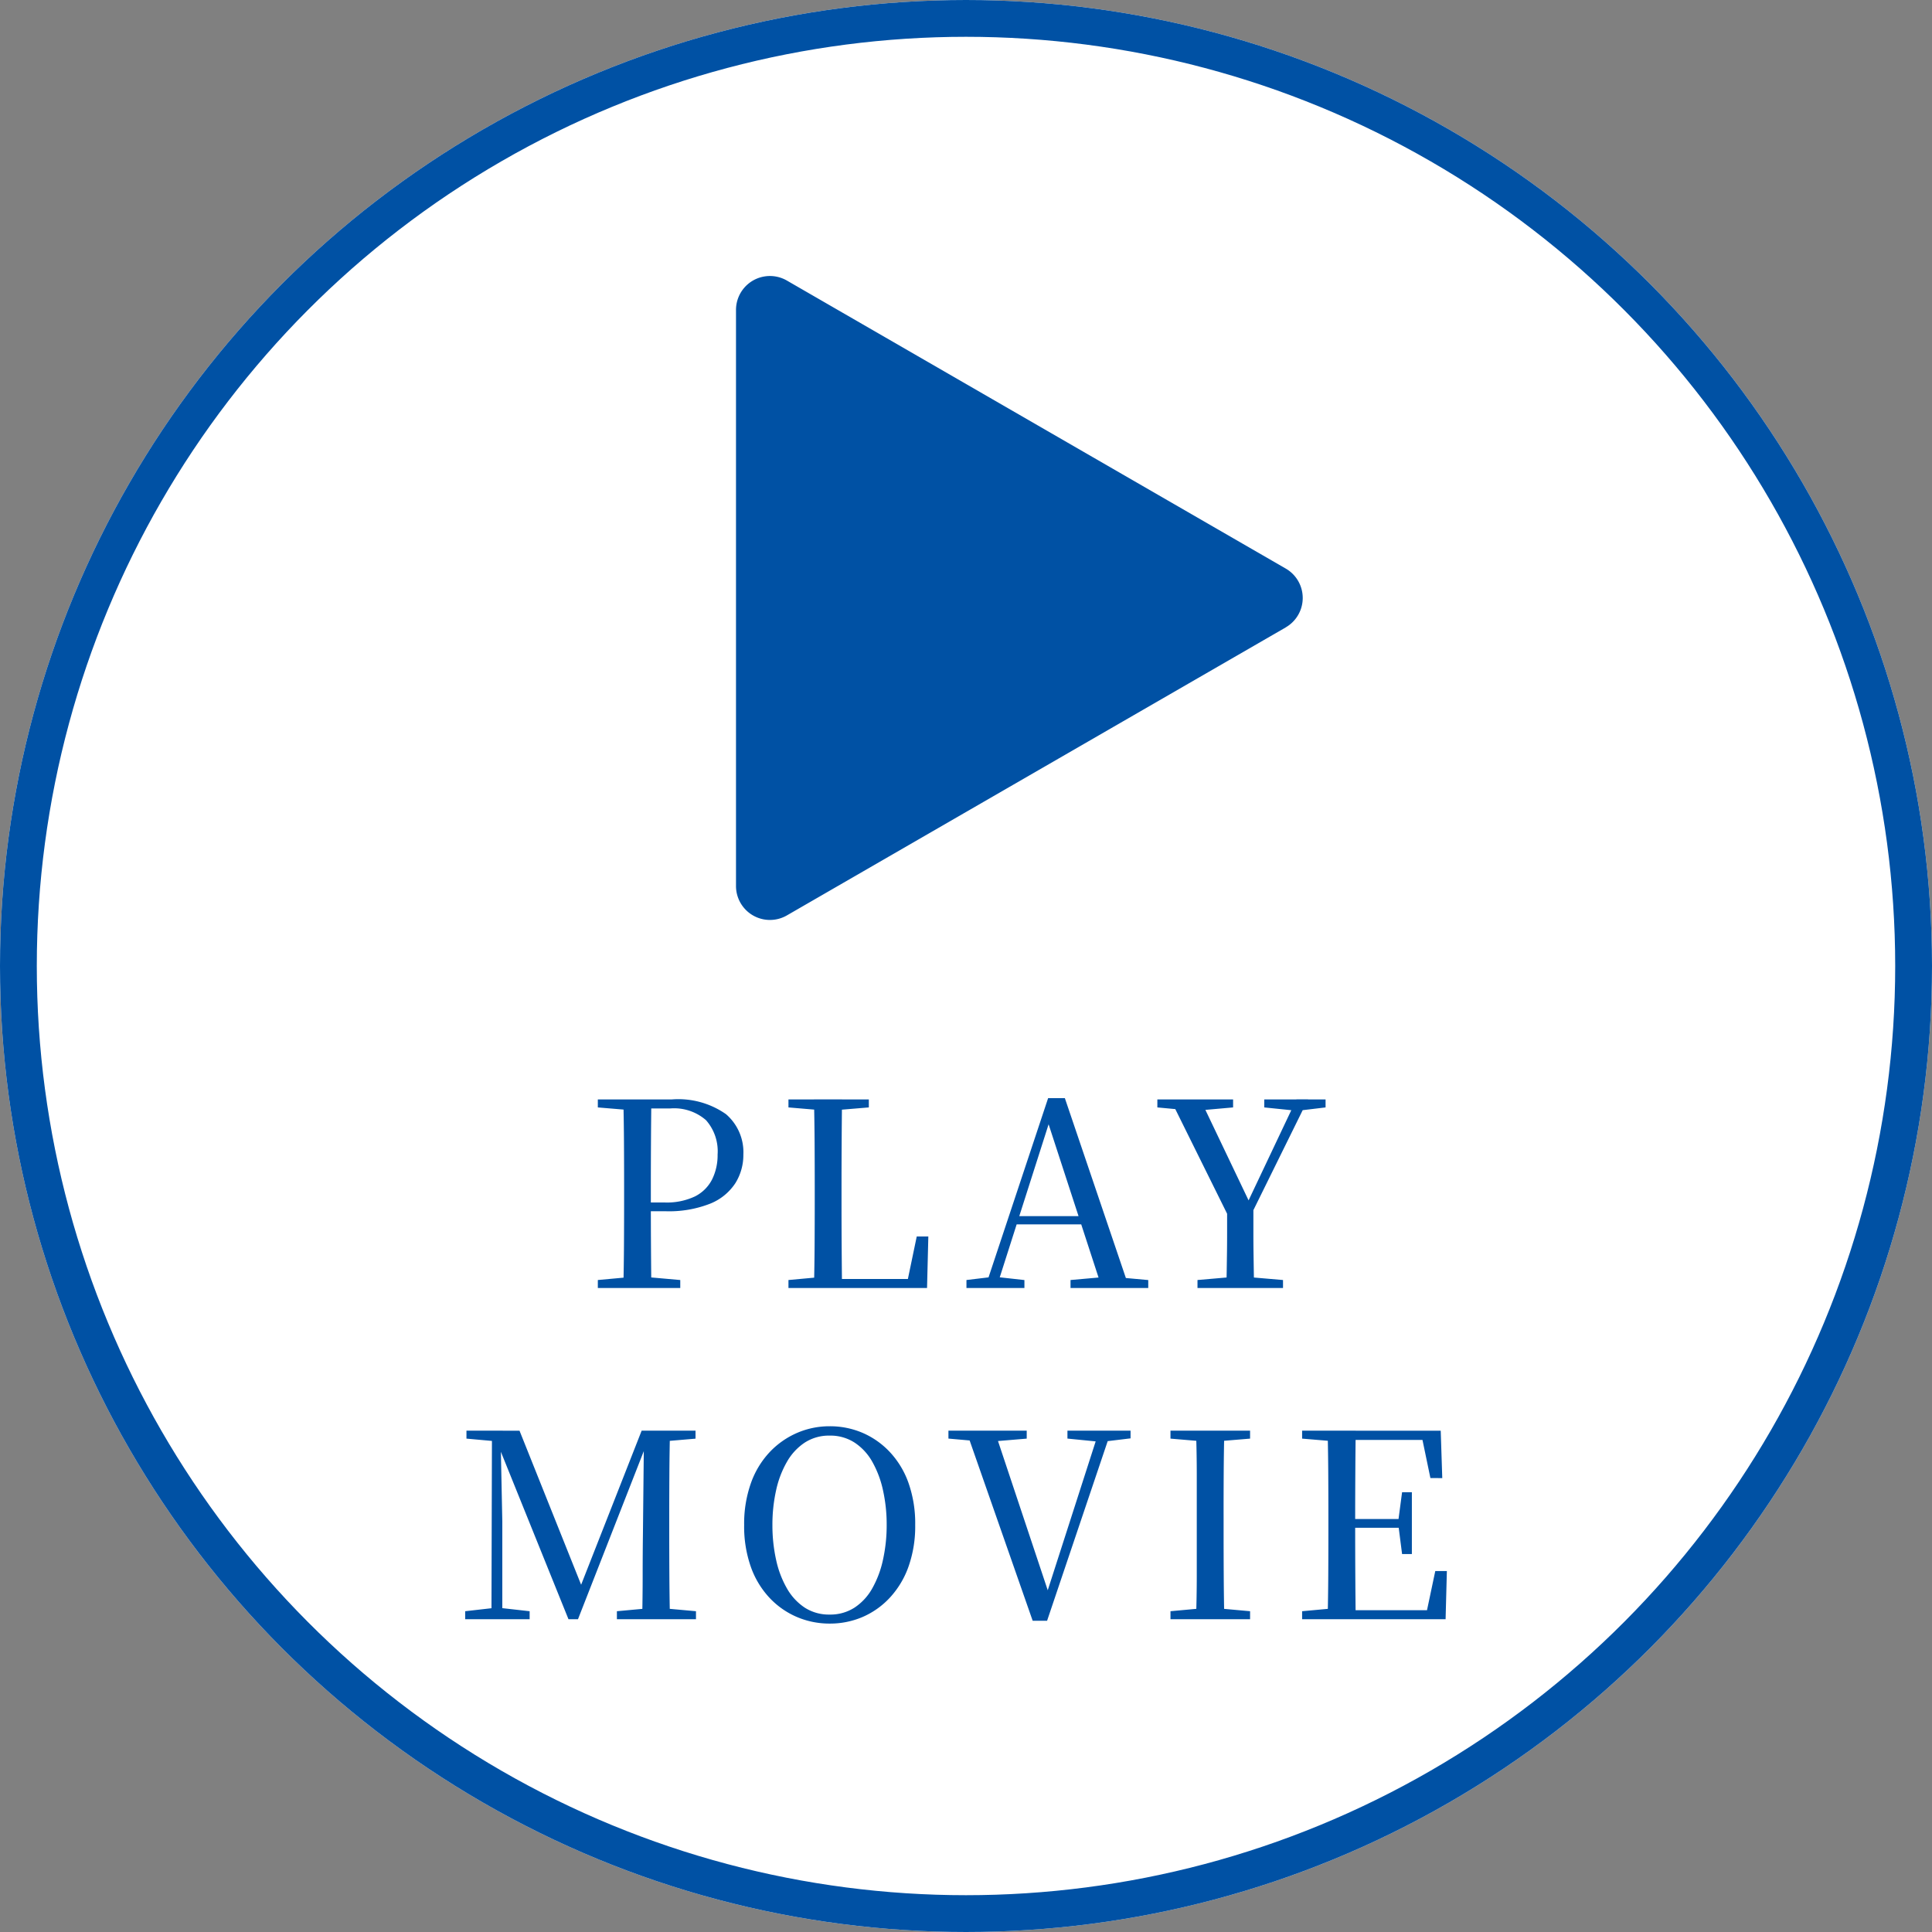
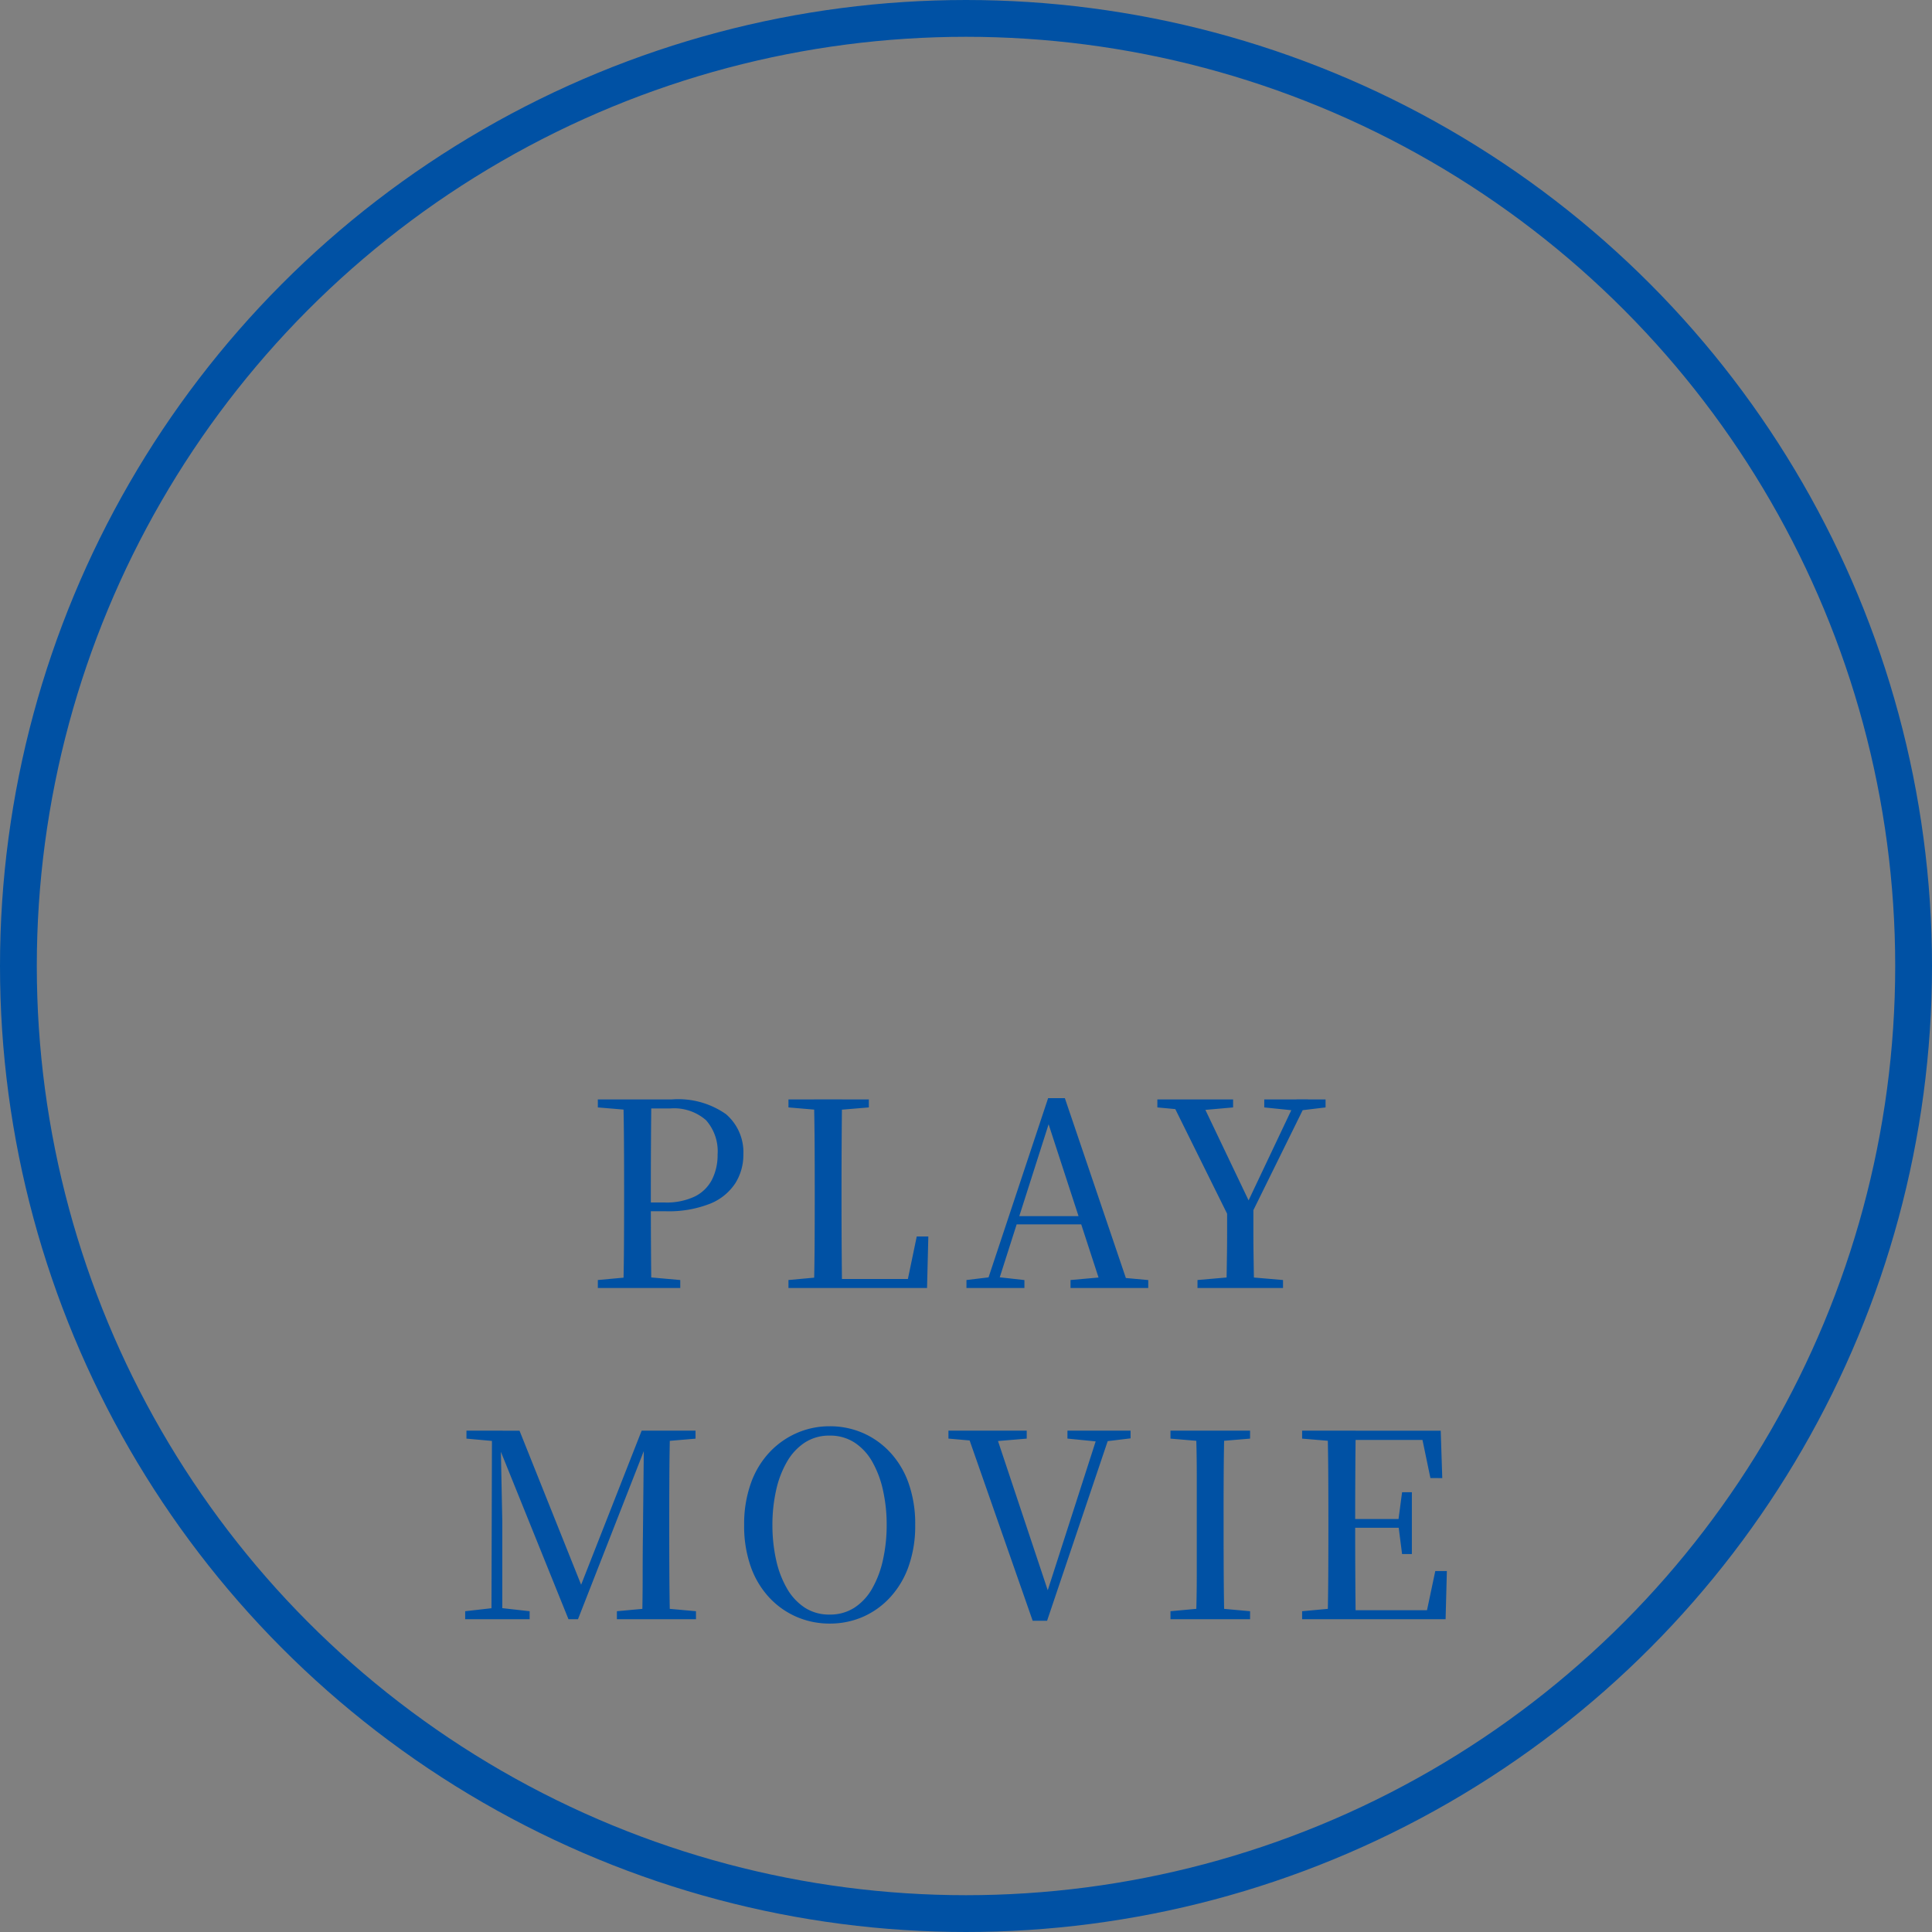
<svg xmlns="http://www.w3.org/2000/svg" viewBox="0 0 105 105">
  <rect x="0" y="0" width="105" height="105" fill="#808080" stroke="none" />
  <g id="グループ_94425" data-name="グループ 94425" transform="translate(-588 -1215)">
    <g id="グループ_94419" data-name="グループ 94419">
      <g class="is-color02" fill="#fff" stroke="#0051a4" stroke-width="2" transform="translate(588 1215)">
-         <circle cx="52.5" cy="52.5" r="52.5" stroke="none" />
        <circle cx="52.5" cy="52.5" r="51.5" fill="none" />
      </g>
-       <path class="is-color01" fill="#0051a4" d="m128.241 96.4-27.113 15.653a1.844 1.844 0 0 1-2.765-1.6V79.149a1.844 1.844 0 0 1 2.765-1.6l27.113 15.654a1.844 1.844 0 0 1 0 3.194" transform="translate(529.637 1152.698)" />
    </g>
    <path class="is-color01" fill="#0051a4" d="M-19.509 0v-.434l1.988-.182h.434l2.058.182V0Zm1.386 0q.028-1.176.035-2.366t.007-2.38v-.742q0-1.2-.007-2.387t-.035-2.373h1.523q-.014 1.176-.021 2.366t-.007 2.394v.98q0 1.036.007 2.177T-16.6 0Zm.77-4.172v-.476h1.47a3.572 3.572 0 0 0 1.652-.329A2.1 2.1 0 0 0-13.3-5.9a2.951 2.951 0 0 0 .3-1.352 2.55 2.55 0 0 0-.63-1.869 2.634 2.634 0 0 0-1.946-.637h-1.778v-.49h1.862a4.51 4.51 0 0 1 2.947.8 2.723 2.723 0 0 1 .945 2.2 2.89 2.89 0 0 1-.433 1.548A2.946 2.946 0 0 1-13.4-4.585a6.1 6.1 0 0 1-2.436.413Zm-2.156-5.642v-.434h2.156v.6h-.168ZM-9.149 0v-.434l1.988-.182h.182L-6.993 0Zm1.386 0q.028-1.176.035-2.345t.007-2.247v-.9q0-1.2-.007-2.394t-.035-2.366h1.526q-.014 1.176-.021 2.38t-.007 2.492v.826q0 1.036.007 2.2T-6.237 0Zm.77 0 .014-.49h4.942l-.7.378.56-2.688h.63l-.07 2.8Zm-2.156-9.814v-.434h4.368v.434l-2.019.168h-.364ZM.525 0v-.434L1.911-.6h.252l1.512.168V0Zm1.008 0 3.43-10.318h.91L9.373 0H7.889L4.837-9.366h.294l-.056.2L2.149 0Zm1.526-3.458.056-.448h4.312l.07.448ZM6.181 0v-.434L8.057-.6h.5l1.848.168V0Zm6.9 0v-.434l2.1-.182h.42l2.128.182V0Zm1.568 0q.014-.532.021-.98t.014-.938q.007-.49.007-1.127v-1.533h1.428v1.533q0 .637.007 1.12t.014.938q.007.455.021.987Zm.266-3.584-3.3-6.664h1.624l2.814 5.894h-.378l.084-.2 2.7-5.7h.63L15.8-3.584ZM10.9-9.814v-.434h4.116v.434l-1.89.168H12.7Zm5.81 0v-.434h3.332v.434l-1.4.168h-.294ZM-26.719 18v-.434l1.6-.182h.28l1.624.182V18Zm.07-9.814v-.434h1.974v.6h-.14ZM-25.291 18l.028-10.248h.462l.1 4.942V18Zm4.186 0-3.934-9.744h-.084v-.5h1.358l3.5 8.75h-.322l.1-.2 3.36-8.554h.6v.5h-.238l-.154.378-3.668 9.37Zm2.632 0v-.434l1.974-.182h.308l2.016.182V18Zm1.372 0q.028-1.19.028-2.352t.014-2.212L-17 7.752h1.414q-.028 1.176-.035 2.366t-.007 2.394v.742q0 1.19.007 2.38t.032 2.366Zm.756-9.646v-.6h2.145v.434l-1.974.168Zm9.436 9.884a4.5 4.5 0 0 1-1.778-.357 4.427 4.427 0 0 1-1.491-1.043 4.8 4.8 0 0 1-1.015-1.68 6.614 6.614 0 0 1-.364-2.282 6.585 6.585 0 0 1 .364-2.261 4.793 4.793 0 0 1 1.015-1.687 4.515 4.515 0 0 1 1.491-1.05 4.424 4.424 0 0 1 1.778-.364 4.483 4.483 0 0 1 1.785.357A4.447 4.447 0 0 1-3.64 8.914a4.8 4.8 0 0 1 1.015 1.68 6.614 6.614 0 0 1 .364 2.282 6.57 6.57 0 0 1-.364 2.268 4.878 4.878 0 0 1-1.015 1.687 4.4 4.4 0 0 1-1.484 1.05 4.483 4.483 0 0 1-1.785.357Zm0-.49a2.422 2.422 0 0 0 1.351-.378 3.005 3.005 0 0 0 .966-1.05 5.515 5.515 0 0 0 .581-1.554 8.7 8.7 0 0 0 .2-1.89 8.6 8.6 0 0 0-.2-1.883 5.522 5.522 0 0 0-.581-1.547A3.005 3.005 0 0 0-5.558 8.4a2.422 2.422 0 0 0-1.351-.378A2.422 2.422 0 0 0-8.26 8.4a3.067 3.067 0 0 0-.973 1.05 5.388 5.388 0 0 0-.588 1.547 8.6 8.6 0 0 0-.2 1.883 8.7 8.7 0 0 0 .2 1.89 5.382 5.382 0 0 0 .588 1.554 3.067 3.067 0 0 0 .973 1.05 2.422 2.422 0 0 0 1.351.374Zm11.032.336L.511 7.752h1.54l3.024 9.072h-.252l.056-.2 2.856-8.872h.658L4.907 18.084Zm-4.578-9.9v-.432H3.8v.434l-2 .168h-.337Zm6.468 0v-.432h3.43v.42l-1.5.182h-.222Zm5.6 9.816v-.434l1.988-.182h.322l2.016.182V18ZM13 18q.042-1.176.042-2.366v-5.509q0-1.183-.042-2.373h1.54q-.028 1.176-.035 2.366t-.005 2.394v.728q0 1.2.007 2.387T14.539 18Zm-1.387-9.814v-.434h4.326v.434l-2.016.168H13.6ZM18.767 18v-.434l1.988-.182h.168V18Zm1.386 0q.028-1.176.035-2.366t.007-2.38v-.742q0-1.2-.007-2.387t-.035-2.373h1.526q-.014 1.176-.021 2.387t-.007 2.513v.336q0 1.386.007 2.6T21.679 18Zm.77 0v-.49H26.2l-.728.392.532-2.52h.63L26.565 18Zm0-4.97v-.476h3.388v.476Zm3.277 1.428L24 12.9v-.29l.2-1.512h.532v3.36Zm-5.433-6.272v-.434h2.156v.6h-.168Zm6.972 2.142-.518-2.492.728.42h-5.026v-.5H26.3l.084 2.576Z" data-name="is-color01" transform="translate(640 1285)" />
  </g>
</svg>